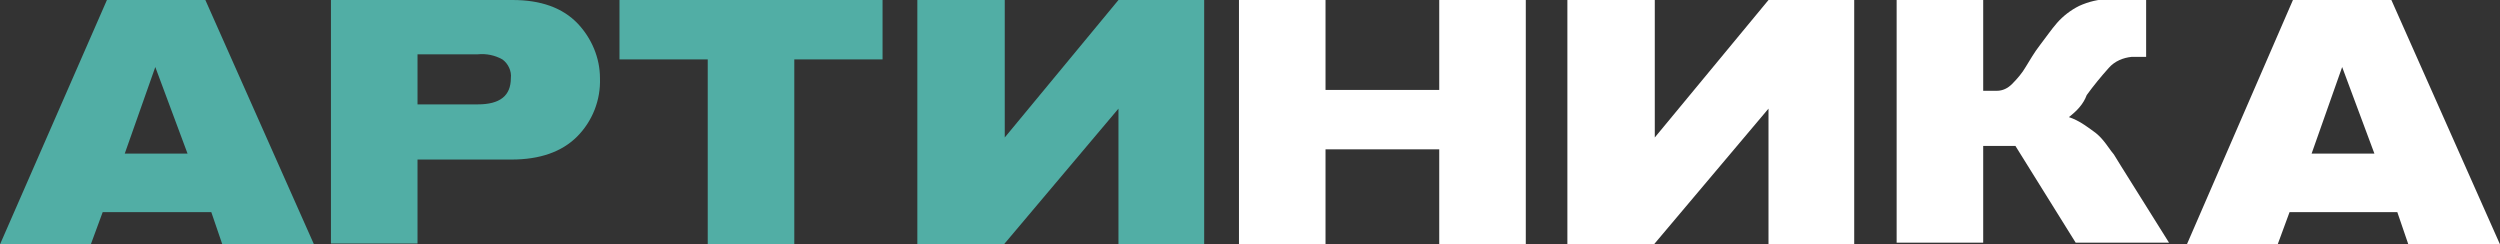
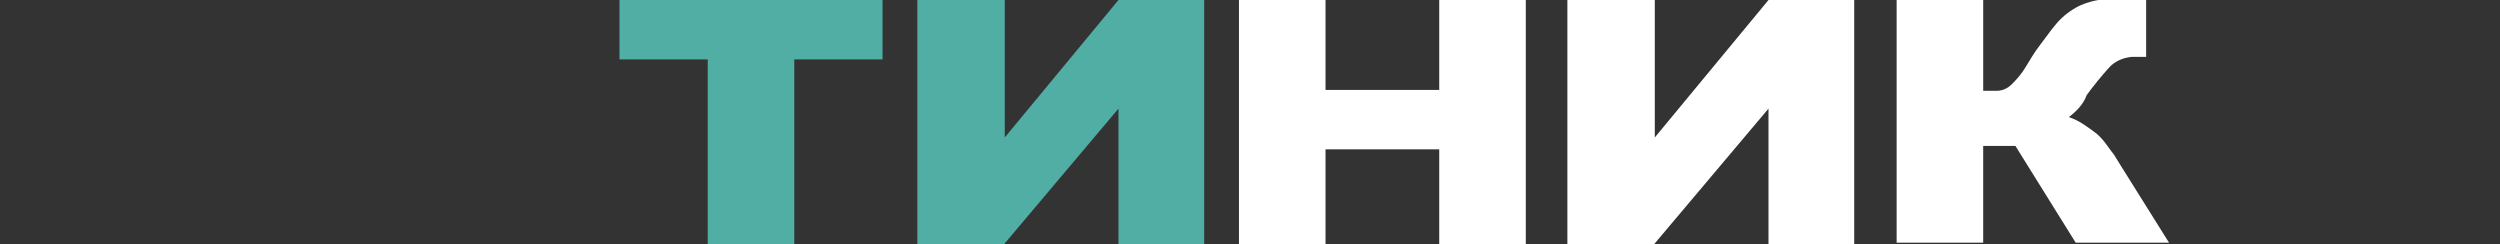
<svg xmlns="http://www.w3.org/2000/svg" version="1.1" id="Layer_1" x="0px" y="0px" viewBox="0 0 294.6 28.8" style="enable-background:new 0 0 294.6 28.8;" xml:space="preserve">
  <rect x="0" y="0" width="294.6" height="28.8" fill="#333333" stroke="none" />
  <style type="text/css"> .st0{fill:#51AEA5;} .st1{fill:#FFFFFF;} </style>
-   <path class="st0" d="M37,28.8H26.2L24.9,25H12.1l-1.4,3.8H0L12.6,0h11.6L37,28.8z M22.1,18.1L18.3,7.9l-3.6,10.2H22.1z" />
-   <path class="st0" d="M70.7,9.2c0.1,2.6-0.9,5.1-2.7,6.9c-1.8,1.8-4.4,2.7-7.7,2.7H49.2v9.9H39V0h21.4c3.3,0,5.9,0.9,7.7,2.8 C69.7,4.5,70.7,6.8,70.7,9.2z M60.2,9.2c0.1-0.8-0.3-1.7-1-2.2c-0.9-0.5-1.9-0.7-2.9-0.6h-7.1v5.9h7.1C58.9,12.3,60.2,11.3,60.2,9.2 L60.2,9.2z" />
  <path class="st0" d="M104,7H93.6v21.8H83.4V7H73V0h31V7z" />
  <path class="st1" d="M179.8,28.8h-10.2V17.6h-13.4v11.2H146V0h10.2v10.6h13.4V0h10.2L179.8,28.8L179.8,28.8z" />
  <path class="st1" d="M218.5,28.8h-10.1v-16l-13.5,16h-10.2V0H195v16.2L208.4,0h10.1V28.8z" />
  <path class="st0" d="M141.9,28.8h-10.1v-16l-13.5,16h-10.2V0h10.3v16.2L131.8,0h10.1L141.9,28.8L141.9,28.8z" />
  <path class="st1" d="M243.8,13.8c0.6,0.2,1.2,0.5,1.8,0.9s1,0.7,1.4,1c0.5,0.4,0.9,0.9,1.2,1.3c0.5,0.7,0.8,1.1,0.9,1.2l0.8,1.3 l5.7,9.1h-11l-7.1-11.4h-3.8v11.4h-10.2V0h10.2v10.7h1.6c0.7,0,1.3-0.3,1.8-0.8c0.6-0.6,1.2-1.3,1.6-2c0.5-0.8,1-1.7,1.7-2.6 s1.3-1.8,2-2.6s1.6-1.5,2.6-2c1.1-0.5,2.3-0.8,3.5-0.8h4.4v6.8h-1.7c-1,0.1-2,0.5-2.7,1.3c-0.9,1-1.8,2.1-2.6,3.2 C245.5,12.3,244.7,13.1,243.8,13.8z" />
-   <path class="st1" d="M294.6,28.8h-10.8l-1.3-3.8h-12.7l-1.4,3.8h-10.7L270.2,0h11.6L294.6,28.8z M279.8,18.1L276,7.9l-3.6,10.2 H279.8z" />
</svg>